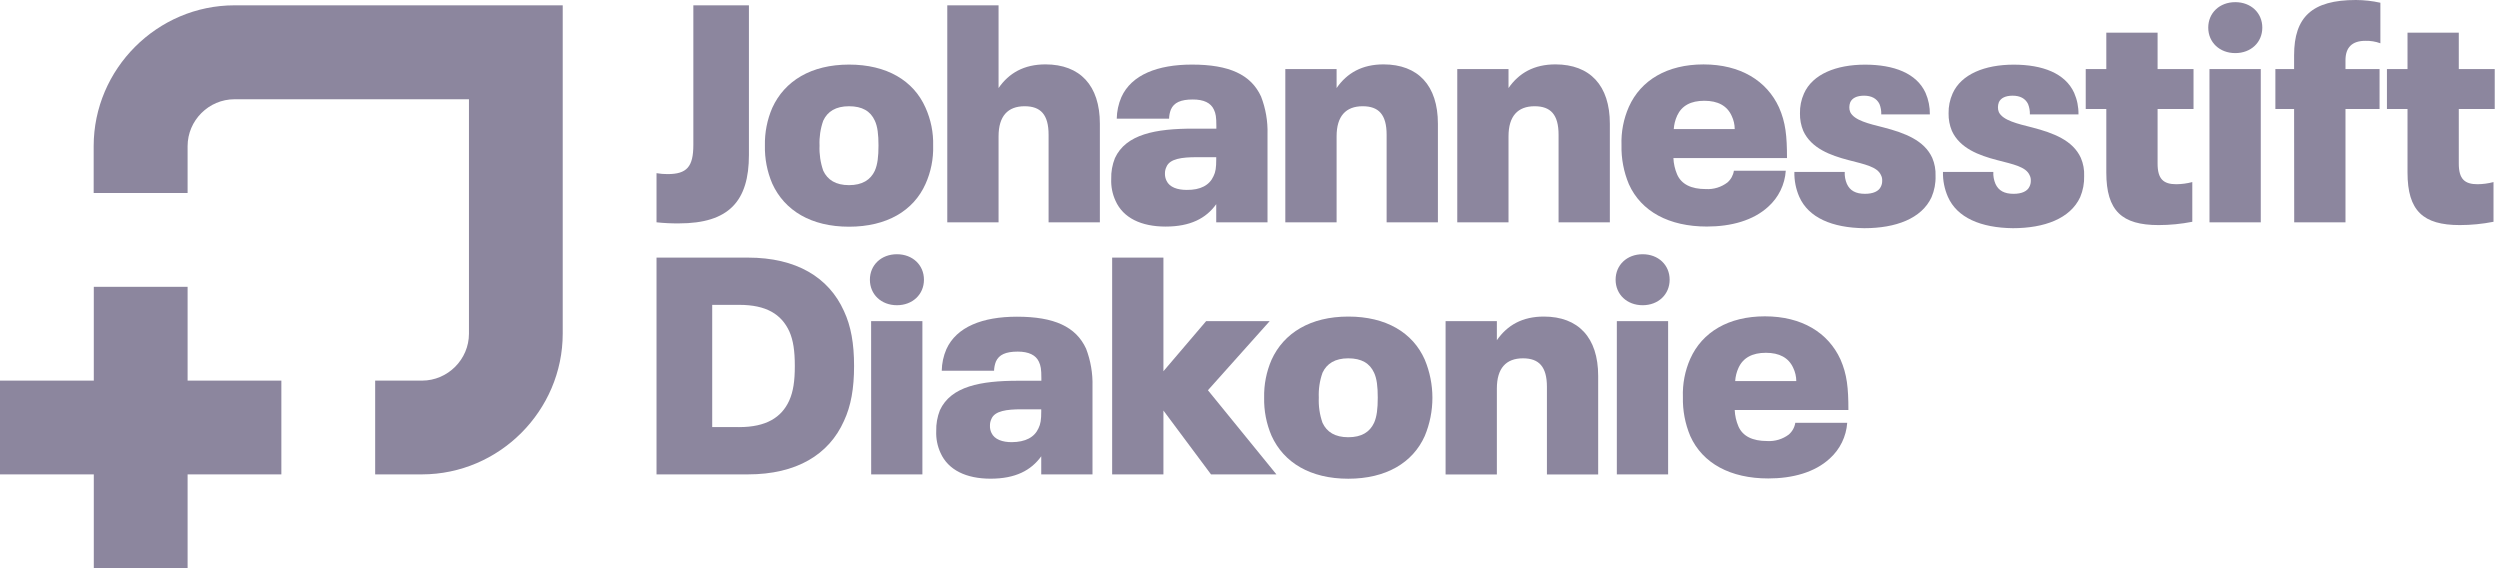
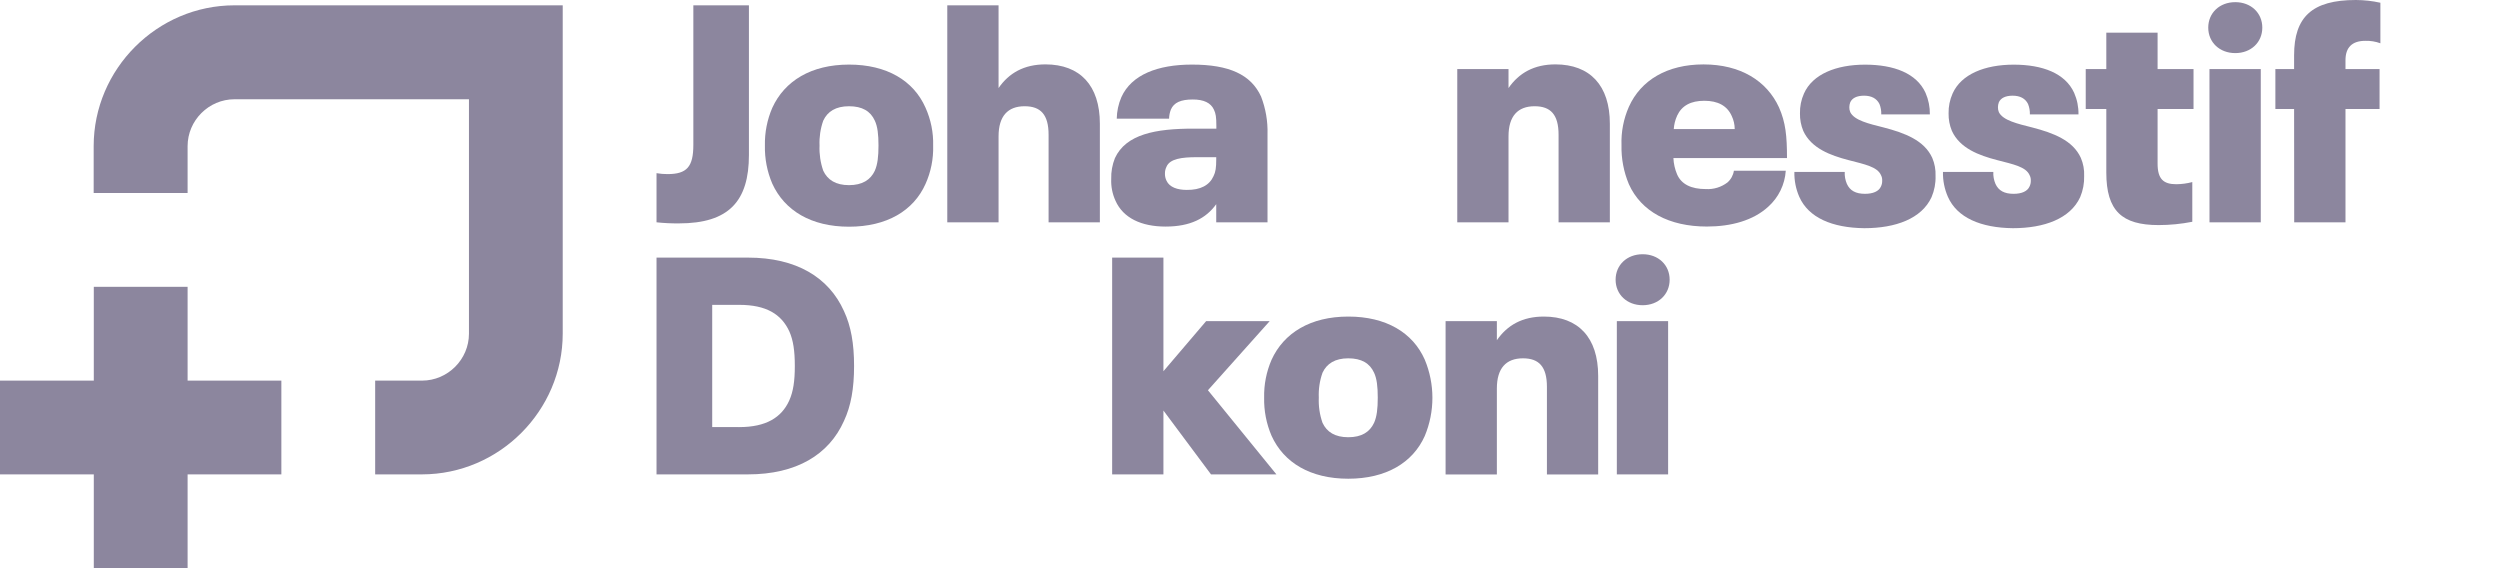
<svg xmlns="http://www.w3.org/2000/svg" width="308" height="70" viewBox="0 0 308 70" fill="none">
  <g clip-path="url(#clip0_153_2083)">
    <path d="M23.112 70V58.444H34.664V46.892H23.112V35.336H11.556V46.892H0V58.444H11.556V70H23.112Z" fill="#8C869E" />
    <path d="M51.996 58.444H46.22V46.892H51.996C55.166 46.89 57.773 44.282 57.776 41.112V12.229H28.888C25.72 12.231 23.114 14.837 23.112 18.004V23.78H11.54V18.004C11.54 8.487 19.371 0.656 28.888 0.656H69.327V41.096C69.327 50.607 61.507 58.435 51.996 58.444Z" fill="#8C869E" />
    <path d="M80.883 27.388V21.335C81.333 21.413 81.789 21.451 82.245 21.449C84.629 21.449 85.42 20.54 85.42 17.854V0.656H92.268V19.085C92.268 24.759 89.822 27.522 83.643 27.522C82.721 27.531 81.8 27.487 80.883 27.388Z" fill="#8C869E" />
    <path d="M95.142 22.619C94.51 21.137 94.201 19.538 94.237 17.927C94.204 16.335 94.512 14.755 95.142 13.292C96.658 9.962 99.948 7.957 104.599 7.957C109.249 7.957 112.543 9.925 114.019 13.256C114.684 14.727 115.007 16.329 114.964 17.943C115.011 19.57 114.688 21.188 114.019 22.672C112.543 25.965 109.253 27.93 104.599 27.93C99.944 27.93 96.658 25.949 95.142 22.619ZM107.778 21.029C108.116 20.275 108.23 19.293 108.23 17.927C108.23 16.561 108.116 15.583 107.778 14.866C107.248 13.692 106.225 13.089 104.599 13.089C102.972 13.089 101.953 13.729 101.423 14.866C101.077 15.848 100.922 16.887 100.967 17.927C100.922 18.98 101.077 20.033 101.423 21.029C101.953 22.166 102.972 22.81 104.599 22.81C106.225 22.81 107.248 22.166 107.778 21.037V21.029Z" fill="#8C869E" />
    <path d="M135.504 15.245V27.388H129.186V16.606C129.186 14.108 128.204 13.089 126.235 13.089C124.156 13.089 123.023 14.311 123.023 16.794V27.392H116.705V0.656H123.023V10.847C124.307 8.992 126.161 7.932 128.811 7.932C133.046 7.941 135.504 10.512 135.504 15.245Z" fill="#8C869E" />
    <path d="M156.158 16.529V27.388H149.84V25.154C148.593 26.895 146.665 27.914 143.599 27.914C140.611 27.914 138.378 26.858 137.432 24.738C137.046 23.897 136.864 22.977 136.902 22.052C136.876 21.172 137.033 20.297 137.359 19.48C138.72 16.529 142.389 15.848 147.003 15.848H149.856V15.546C149.856 14.409 149.783 13.993 149.555 13.508C149.174 12.672 148.304 12.254 146.946 12.257C145.47 12.257 144.635 12.636 144.26 13.48C144.116 13.842 144.039 14.227 144.031 14.617H137.583C137.6 13.705 137.793 12.805 138.154 11.968C139.401 9.208 142.617 7.957 146.852 7.957C151.43 7.957 154.116 9.18 155.363 11.894C155.933 13.371 156.203 14.947 156.158 16.529ZM149.502 21.71C149.766 21.184 149.84 20.654 149.84 19.631V19.366H147.419C145.605 19.366 144.129 19.558 143.713 20.54C143.586 20.793 143.52 21.072 143.522 21.355C143.51 21.669 143.575 21.982 143.713 22.264C144.088 23.079 145.075 23.397 146.208 23.397C147.912 23.415 149.008 22.81 149.502 21.71Z" fill="#8C869E" />
-     <path d="M177.15 15.245V27.388H170.832V16.606C170.832 14.108 169.85 13.089 167.885 13.089C165.802 13.089 164.669 14.311 164.669 16.794V27.392H158.351V8.511H164.669V10.847C165.953 8.992 167.808 7.932 170.457 7.932C174.692 7.941 177.15 10.512 177.15 15.245Z" fill="#8C869E" />
    <path d="M198.334 15.245V27.388H192.016V16.606C192.016 14.108 191.034 13.089 189.065 13.089C186.986 13.089 185.849 14.311 185.849 16.794V27.392H179.535V8.511H185.849V10.847C187.137 8.992 188.991 7.932 191.637 7.932C195.876 7.941 198.334 10.512 198.334 15.245Z" fill="#8C869E" />
    <path d="M213.616 21.037H220.007C219.894 22.737 219.12 24.327 217.851 25.464C216 27.168 213.273 27.91 210.285 27.91C205.634 27.91 202.19 26.059 200.678 22.692C200.041 21.172 199.731 19.534 199.769 17.886C199.711 16.262 200.022 14.645 200.678 13.158C202.153 9.868 205.406 7.936 209.87 7.936C214.41 7.936 217.663 9.942 219.175 13.235C219.991 15.086 220.158 16.753 220.158 19.476H206.164C206.194 20.166 206.347 20.846 206.617 21.481C207.147 22.704 208.357 23.295 210.171 23.295C211.123 23.347 212.063 23.058 212.821 22.48C213.248 22.108 213.53 21.597 213.616 21.037ZM206.617 14.267C206.383 14.781 206.245 15.333 206.209 15.897H213.717C213.714 15.332 213.585 14.775 213.338 14.267C212.772 13.019 211.635 12.416 209.971 12.416C208.308 12.416 207.196 13.011 206.617 14.258V14.267Z" fill="#8C869E" />
    <path d="M221.67 24.245C221.249 23.281 221.044 22.236 221.067 21.184H227.271C227.246 21.688 227.337 22.192 227.536 22.655C227.915 23.491 228.632 23.878 229.765 23.878C230.752 23.878 231.469 23.577 231.734 22.973C231.842 22.749 231.894 22.501 231.885 22.252C231.898 22.015 231.846 21.78 231.734 21.571C231.282 20.552 229.765 20.25 227.723 19.721C225.53 19.15 223.146 18.282 222.163 16.125C221.88 15.443 221.741 14.708 221.756 13.969C221.737 13.127 221.905 12.292 222.249 11.523C223.305 9.139 226.219 7.965 229.774 7.965C233.328 7.965 236.132 9.025 237.229 11.446C237.592 12.281 237.773 13.185 237.759 14.095H231.771C231.787 13.655 231.711 13.216 231.547 12.807C231.204 12.127 230.56 11.788 229.655 11.788C228.75 11.788 228.18 12.09 227.951 12.604C227.876 12.796 227.838 13.001 227.837 13.207C227.83 13.415 227.869 13.623 227.951 13.814C228.445 14.833 230.259 15.249 232.077 15.706C234.685 16.386 237.07 17.291 238.052 19.447C238.353 20.152 238.492 20.916 238.46 21.681C238.488 22.576 238.319 23.466 237.967 24.29C236.744 26.939 233.544 28.113 229.684 28.113C225.718 28.068 222.807 26.817 221.67 24.245Z" fill="#8C869E" />
    <path d="M239.98 24.245C239.558 23.281 239.351 22.236 239.373 21.184H245.577C245.552 21.688 245.643 22.192 245.842 22.655C246.221 23.491 246.938 23.878 248.075 23.878C249.058 23.878 249.775 23.577 250.04 22.973C250.149 22.749 250.202 22.501 250.195 22.252C250.206 22.015 250.153 21.779 250.04 21.571C249.588 20.552 248.075 20.25 246.033 19.721C243.836 19.15 241.456 18.282 240.473 16.125C240.19 15.443 240.051 14.708 240.066 13.969C240.049 13.127 240.217 12.293 240.559 11.523C241.619 9.139 244.533 7.965 248.088 7.965C251.642 7.965 254.442 9.025 255.539 11.446C255.904 12.281 256.085 13.184 256.069 14.095H250.081C250.096 13.655 250.018 13.216 249.853 12.807C249.514 12.127 248.87 11.788 247.961 11.788C247.052 11.788 246.486 12.09 246.258 12.604C246.186 12.797 246.148 13.001 246.147 13.207C246.141 13.415 246.179 13.622 246.258 13.814C246.751 14.833 248.569 15.249 250.383 15.706C252.991 16.386 255.376 17.291 256.358 19.447C256.661 20.152 256.8 20.915 256.766 21.681C256.793 22.576 256.626 23.466 256.277 24.29C255.054 26.939 251.85 28.113 247.99 28.113C244.028 28.068 241.113 26.817 239.98 24.245Z" fill="#8C869E" />
    <path d="M259.497 21.257V13.427H256.962V8.511H259.497V4.027H265.815V8.511H270.242V13.427H265.815V20.161C265.815 22.052 266.532 22.696 268.122 22.696C268.787 22.69 269.448 22.601 270.091 22.431V27.323C268.72 27.593 267.326 27.729 265.929 27.73C261.429 27.727 259.497 25.985 259.497 21.257Z" fill="#8C869E" />
    <path d="M272.056 3.404C272.056 1.586 273.458 0.265 275.386 0.265C277.314 0.265 278.716 1.586 278.716 3.404C278.716 5.221 277.314 6.542 275.386 6.542C273.458 6.542 272.056 5.217 272.056 3.404ZM272.206 8.511H278.528V27.388H272.21L272.206 8.511Z" fill="#8C869E" />
    <path d="M282.633 13.427H280.326V8.511H282.633V6.807C282.633 2.079 284.867 0 290.239 0C291.257 0.006 292.271 0.118 293.264 0.338V5.332C292.67 5.115 292.041 5.012 291.409 5.03C289.779 5.03 288.964 5.845 288.964 7.415V8.511H293.162V13.427H288.964V27.388H282.646L282.633 13.427Z" fill="#8C869E" />
-     <path d="M296.606 21.257V13.427H294.071V8.511H296.606V4.027H302.924V8.511H307.351V13.427H302.924V20.161C302.924 22.052 303.642 22.696 305.231 22.696C305.896 22.69 306.557 22.601 307.2 22.431V27.323C305.829 27.593 304.436 27.729 303.039 27.73C298.538 27.727 296.606 25.985 296.606 21.257Z" fill="#8C869E" />
    <path d="M80.883 31.737H92.154C98.093 31.737 102.104 34.158 103.975 38.32C104.843 40.175 105.222 42.331 105.222 45.091C105.222 47.85 104.843 50.011 103.975 51.865C102.12 56.023 98.109 58.444 92.154 58.444H80.883V31.737ZM91.074 52.619C94.367 52.619 96.295 51.445 97.241 49.33C97.73 48.233 97.922 46.945 97.922 45.091C97.922 43.236 97.73 41.915 97.241 40.819C96.259 38.699 94.388 37.558 91.074 37.558H87.744V52.611L91.074 52.619Z" fill="#8C869E" />
-     <path d="M107.171 34.46C107.171 32.646 108.573 31.321 110.501 31.321C112.429 31.321 113.831 32.646 113.831 34.46C113.831 36.274 112.429 37.603 110.501 37.603C108.573 37.603 107.171 36.278 107.171 34.46ZM107.321 39.567H113.639V58.444H107.329L107.321 39.567Z" fill="#8C869E" />
-     <path d="M134.595 47.589V58.444H128.281V56.214C127.03 57.955 125.102 58.974 122.036 58.974C119.049 58.974 116.819 57.914 115.873 55.799C115.487 54.958 115.305 54.037 115.343 53.112C115.32 52.233 115.473 51.358 115.796 50.54C117.157 47.589 120.826 46.908 125.444 46.908H128.297V46.603C128.297 45.47 128.22 45.054 127.992 44.565C127.617 43.749 126.744 43.318 125.383 43.318C123.907 43.318 123.076 43.697 122.697 44.54C122.557 44.903 122.48 45.285 122.468 45.673H116.024C116.039 44.763 116.23 43.864 116.591 43.028C117.838 40.264 121.054 39.017 125.289 39.017C129.867 39.017 132.553 40.24 133.804 42.951C134.37 44.43 134.639 46.006 134.595 47.589ZM127.939 52.77C128.204 52.24 128.281 51.71 128.281 50.691V50.426H125.86C124.042 50.426 122.566 50.614 122.15 51.596C122.022 51.856 121.958 52.142 121.963 52.432C121.948 52.745 122.013 53.056 122.15 53.337C122.53 54.152 123.512 54.474 124.649 54.474C126.349 54.462 127.445 53.867 127.939 52.77Z" fill="#8C869E" />
    <path d="M149.196 58.444L143.334 50.577V58.444H137.016V31.737H143.334V45.735L148.593 39.567H156.423L148.817 48.078L157.254 58.444H149.196Z" fill="#8C869E" />
    <path d="M156.651 53.679C156.017 52.198 155.708 50.598 155.742 48.987C155.708 47.39 156.018 45.804 156.651 44.337C158.163 41.006 161.457 39.001 166.108 39.001C170.759 39.001 174.052 40.97 175.528 44.3C176.788 47.312 176.788 50.708 175.528 53.72C174.052 57.013 170.763 58.978 166.108 58.978C161.453 58.978 158.159 57.009 156.651 53.679ZM169.287 52.089C169.626 51.335 169.74 50.349 169.74 48.987C169.74 47.626 169.626 46.644 169.287 45.922C168.757 44.752 167.734 44.145 166.108 44.145C164.481 44.145 163.462 44.789 162.933 45.922C162.585 46.905 162.43 47.946 162.476 48.987C162.43 50.041 162.585 51.094 162.933 52.089C163.462 53.227 164.481 53.867 166.108 53.867C167.734 53.867 168.753 53.239 169.287 52.089Z" fill="#8C869E" />
    <path d="M196.895 46.309V58.452H190.581V47.663C190.581 45.168 189.595 44.145 187.63 44.145C185.547 44.145 184.414 45.368 184.414 47.854V58.452H178.096V39.567H184.414V41.915C185.698 40.061 187.553 39.001 190.202 39.001C194.437 39.001 196.895 41.573 196.895 46.309Z" fill="#8C869E" />
    <path d="M199.043 34.46C199.043 32.646 200.441 31.321 202.373 31.321C204.306 31.321 205.7 32.646 205.7 34.46C205.7 36.274 204.302 37.603 202.373 37.603C200.445 37.603 199.043 36.278 199.043 34.46ZM199.194 39.567H205.512V58.444H199.194V39.567Z" fill="#8C869E" />
-     <path d="M221.181 52.089H227.576C227.459 53.784 226.683 55.368 225.416 56.5C223.566 58.203 220.839 58.945 217.851 58.945C213.2 58.945 209.755 57.091 208.243 53.724C207.604 52.206 207.294 50.569 207.334 48.922C207.275 47.297 207.586 45.68 208.243 44.194C209.719 40.9 212.972 38.972 217.435 38.972C221.976 38.972 225.229 40.978 226.741 44.271C227.556 46.126 227.723 47.789 227.723 50.516H213.717C213.747 51.206 213.9 51.886 214.17 52.521C214.7 53.744 215.91 54.335 217.724 54.335C218.673 54.391 219.612 54.109 220.374 53.54C220.806 53.168 221.093 52.653 221.181 52.089ZM214.182 45.319C213.947 45.832 213.809 46.385 213.775 46.949H221.303C221.299 46.385 221.169 45.828 220.924 45.319C220.358 44.072 219.22 43.464 217.557 43.464C215.894 43.464 214.749 44.072 214.182 45.319Z" fill="#8C869E" />
  </g>
  <defs>
    <clipPath id="clip0_153_2083">
      <rect width="307.351" height="70" fill="white" />
    </clipPath>
  </defs>
</svg>